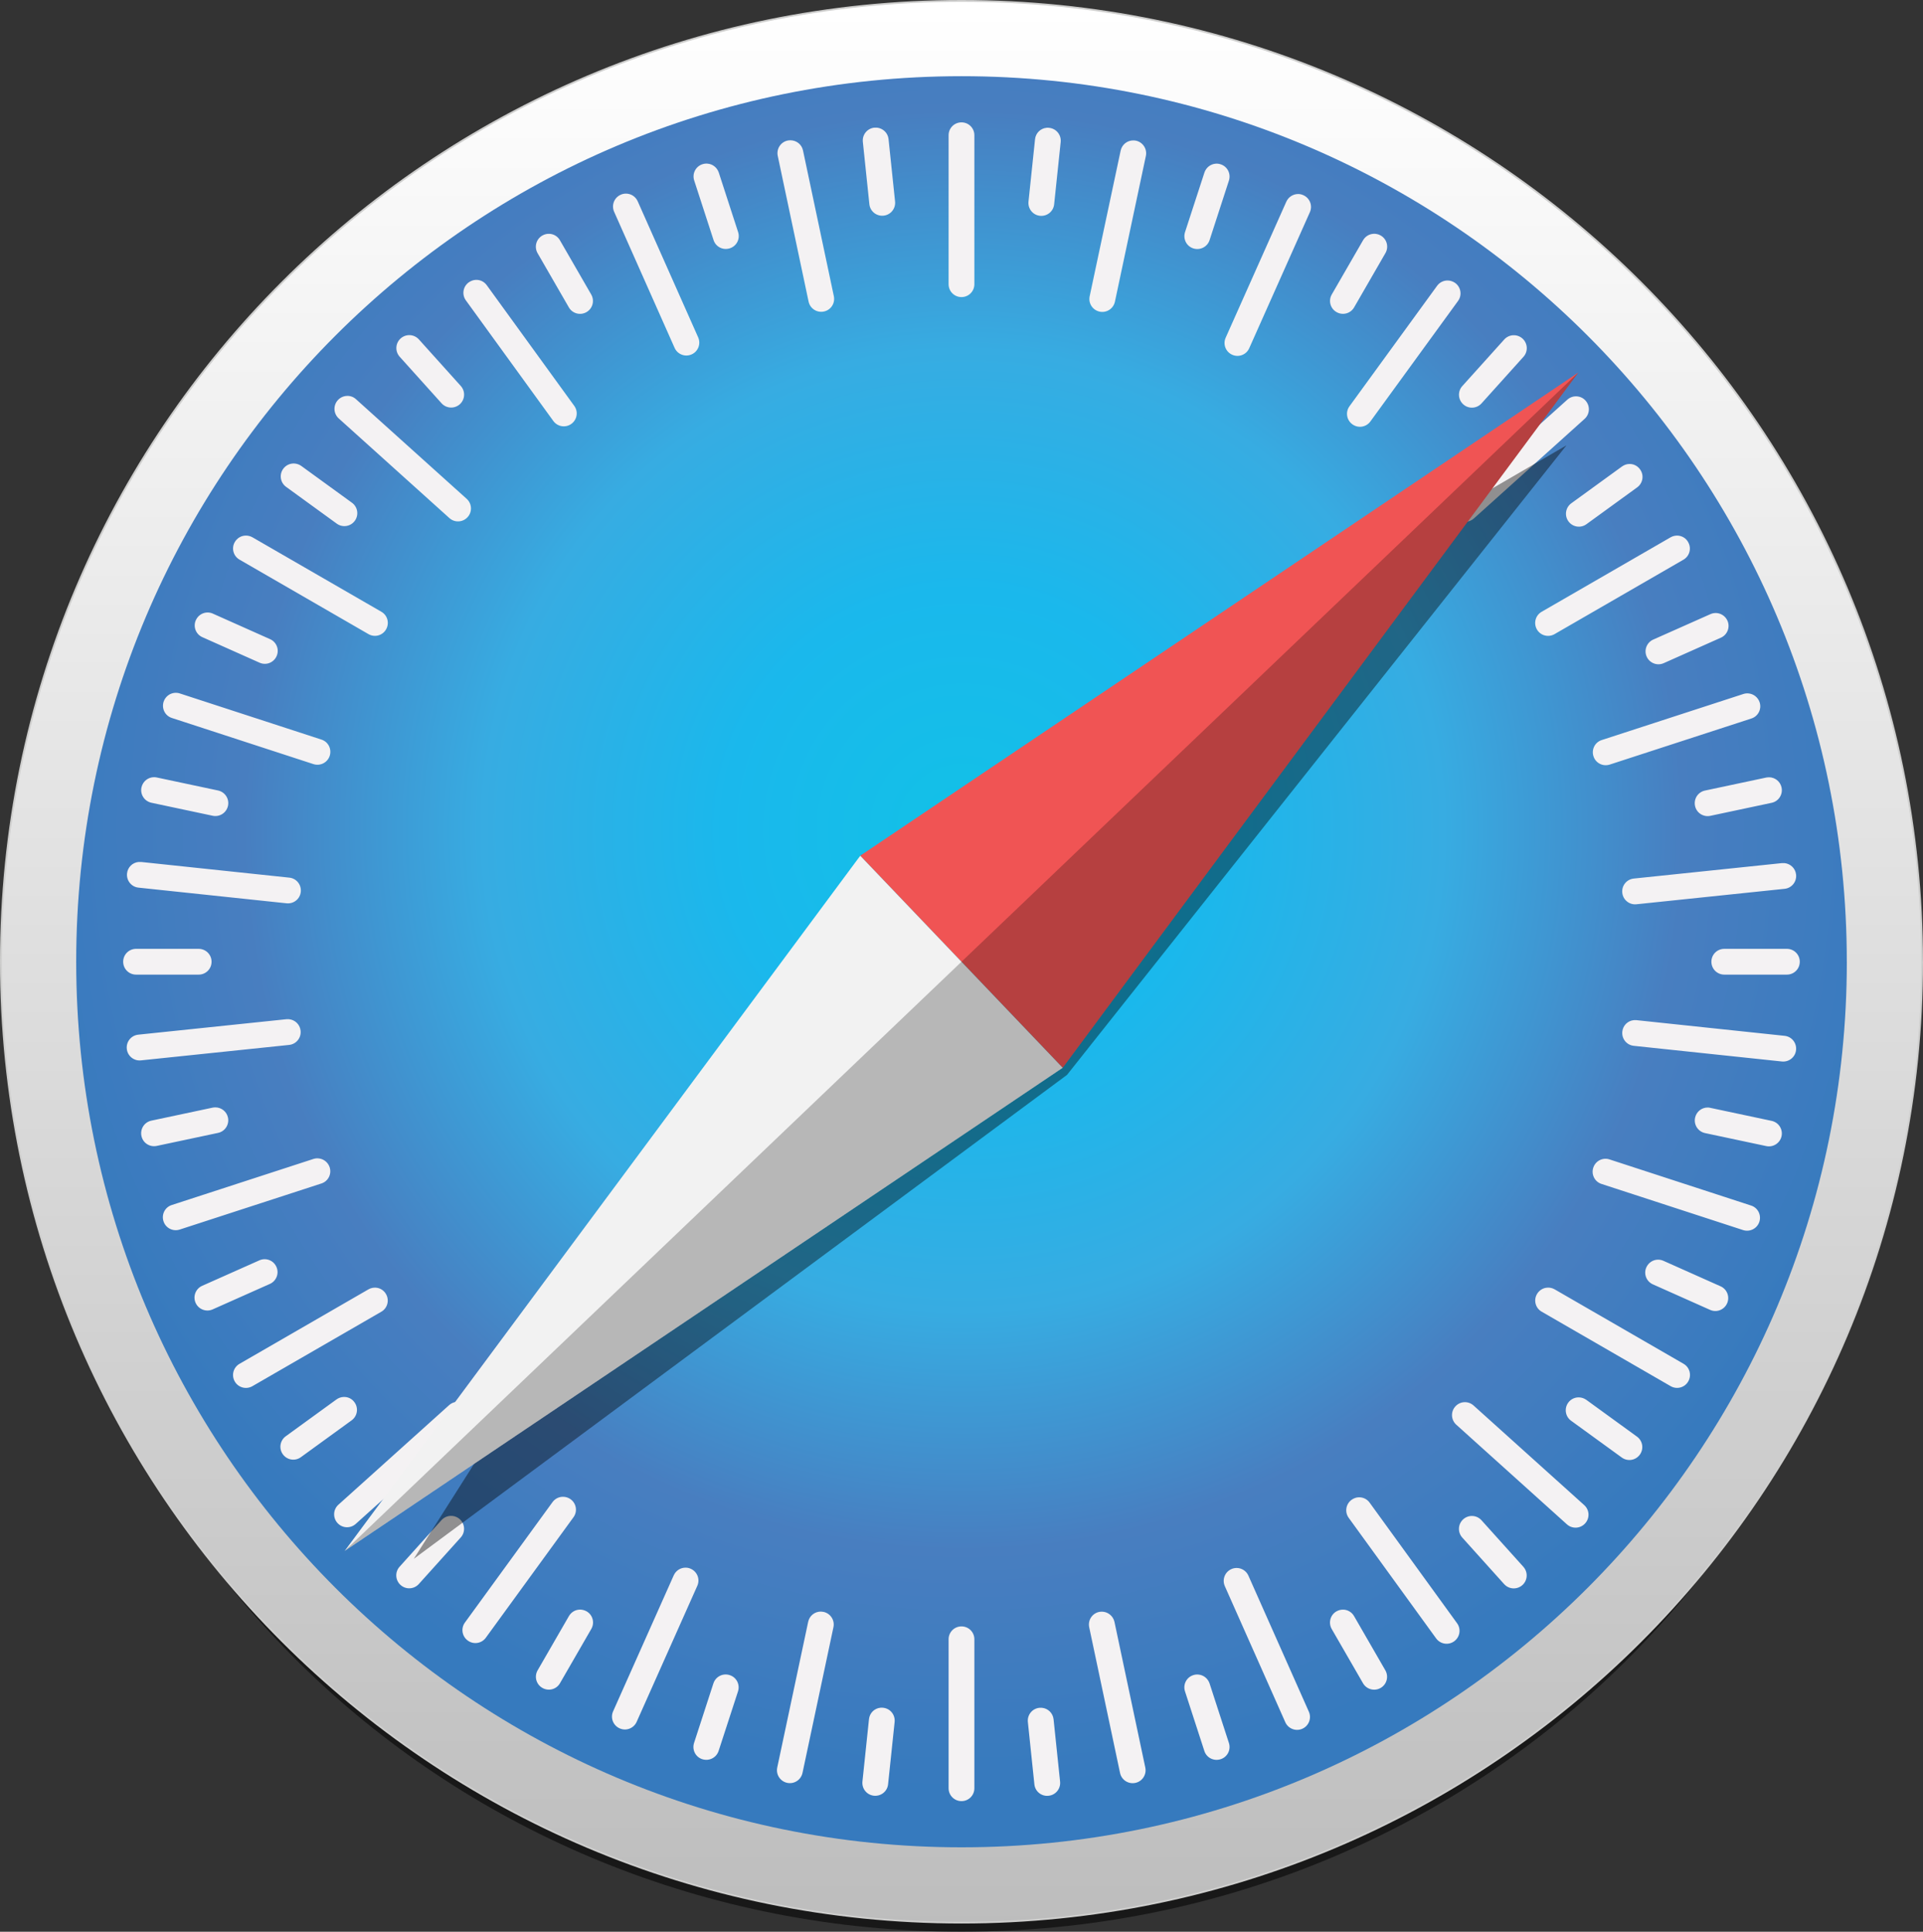
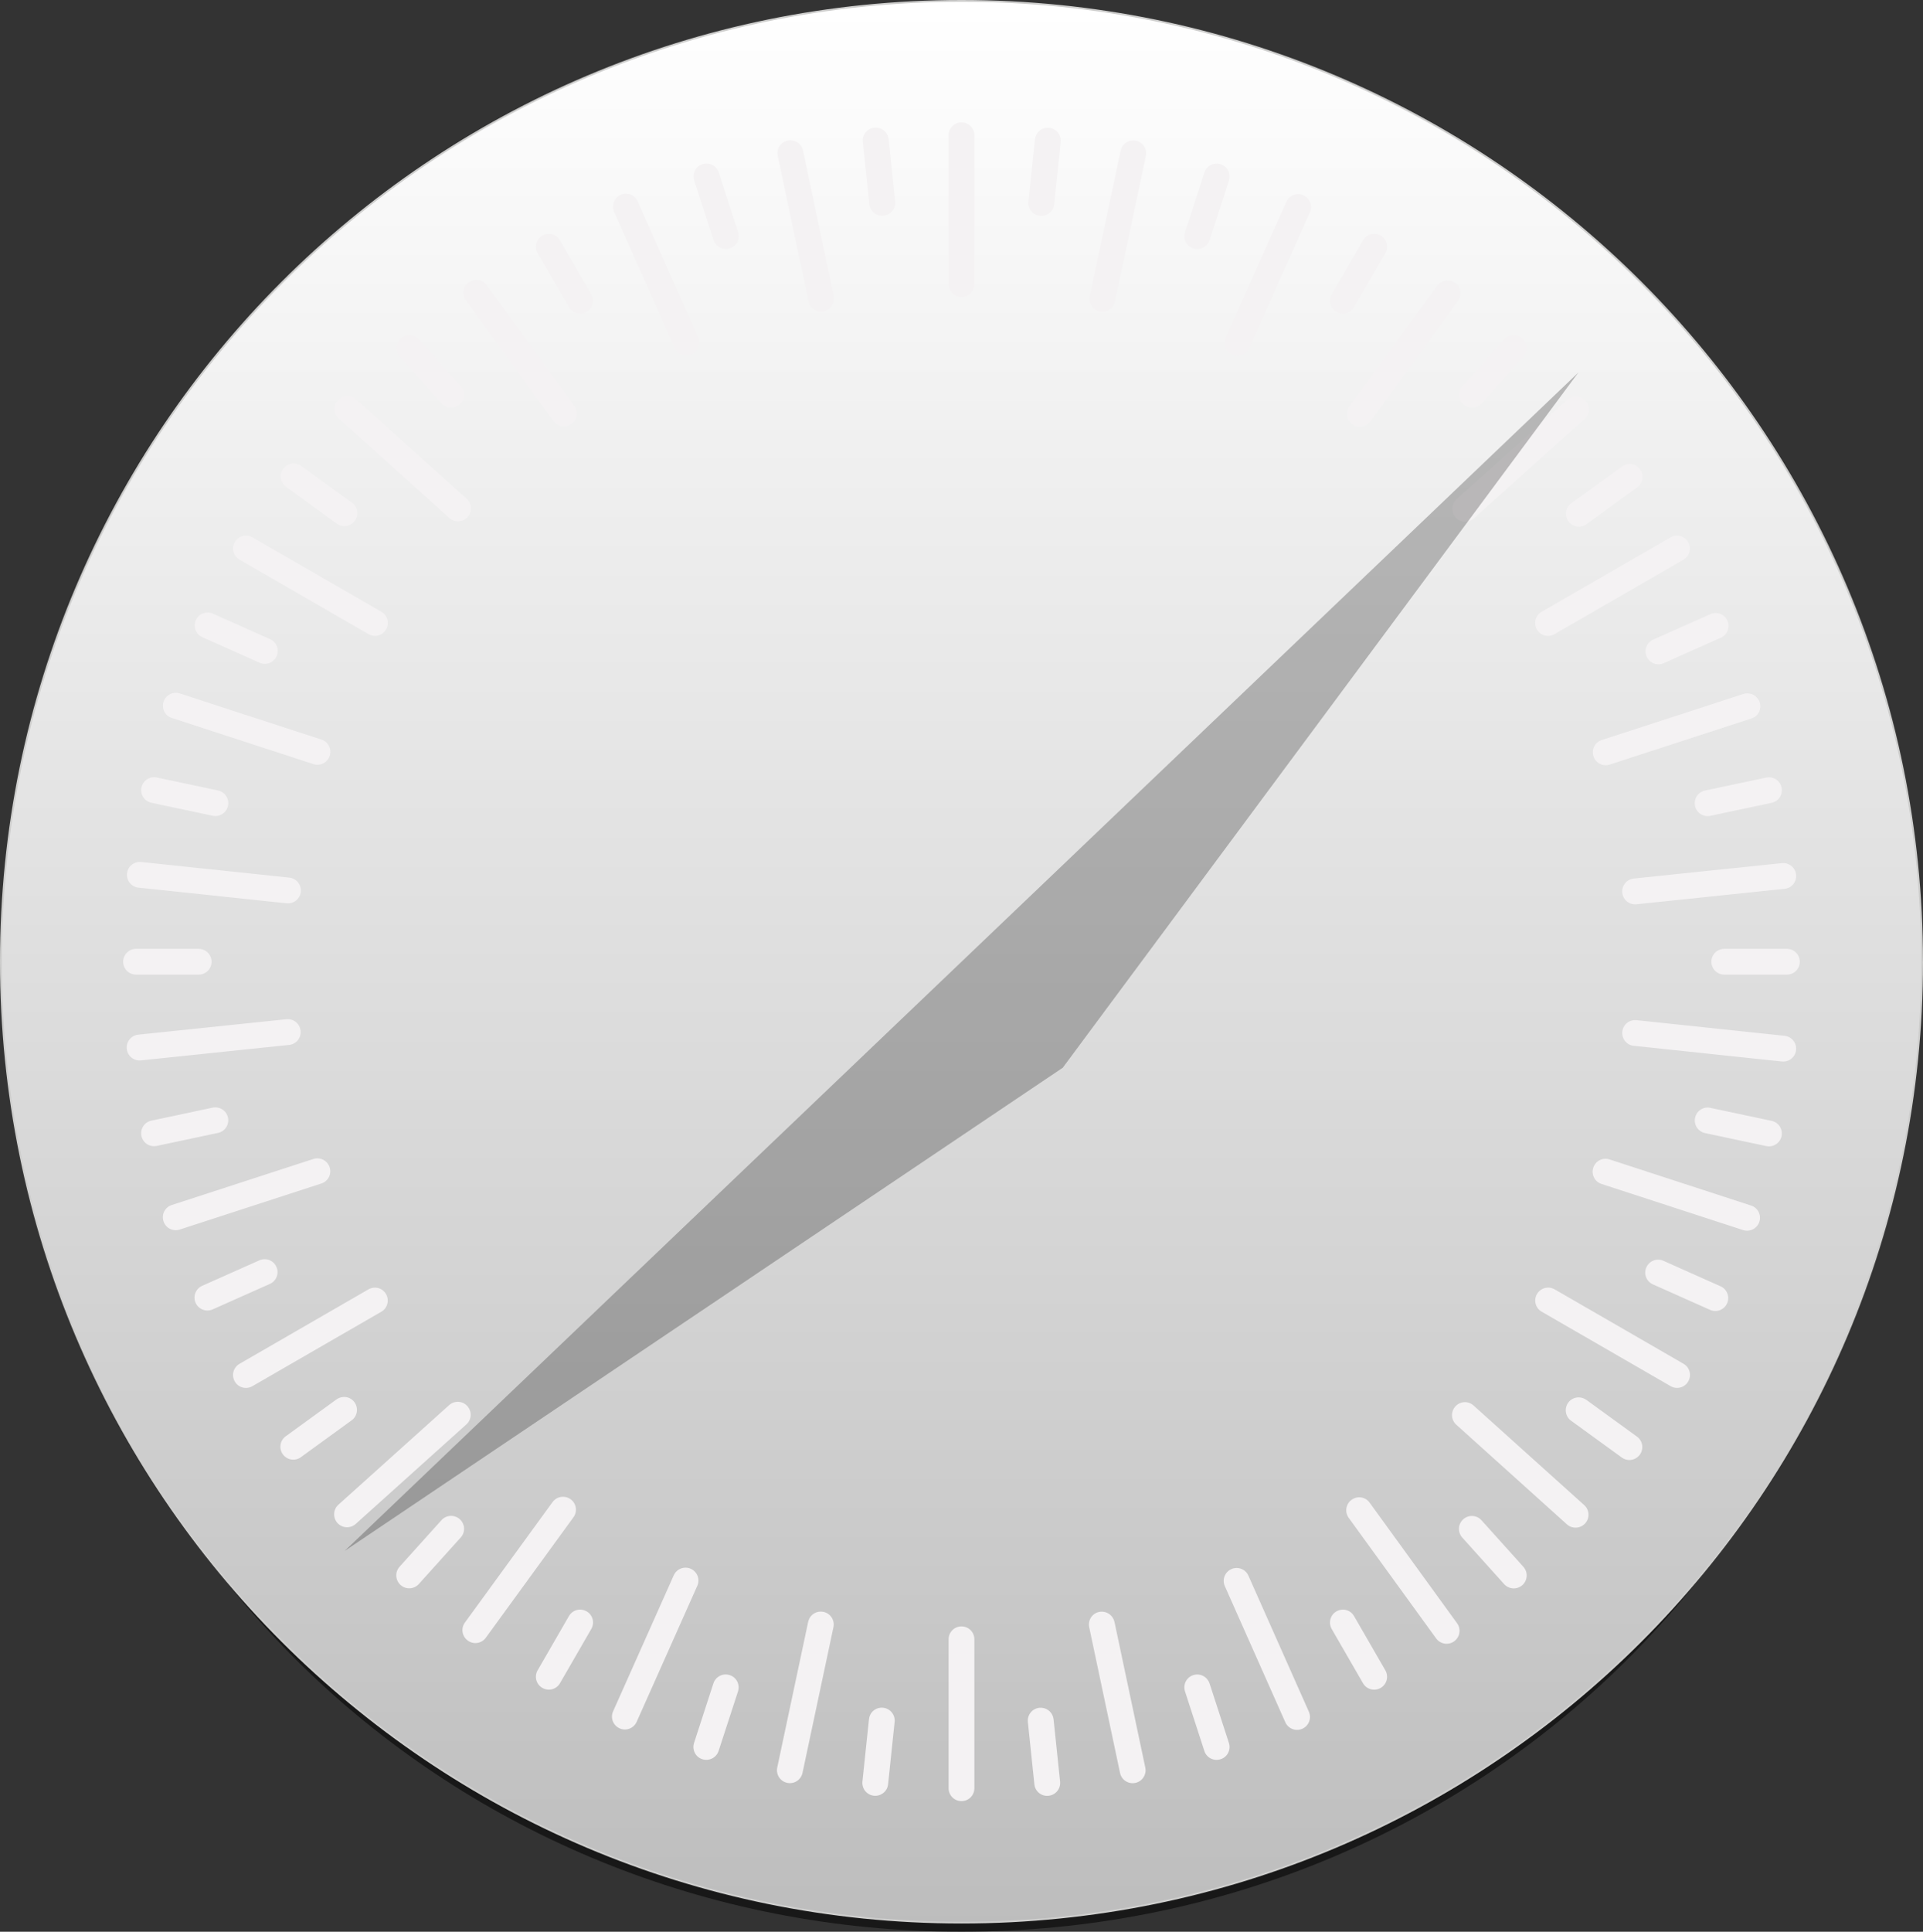
<svg xmlns="http://www.w3.org/2000/svg" id="Layer_1" data-name="Layer 1" width="79.697" height="80.037" version="1.1" viewBox="0 0 79.697 80.037">
  <rect x="0" y="0" width="79.697" height="80.037" fill="#333333" stroke="none" />
  <defs>
    <style>
      .cls-1 {
        fill: #f2f2f2;
      }

      .cls-1, .cls-2, .cls-3, .cls-4, .cls-5, .cls-6, .cls-7 {
        stroke-width: 0px;
      }

      .cls-2 {
        fill: #f4f2f3;
      }

      .cls-3 {
        opacity: .53;
      }

      .cls-3, .cls-5, .cls-7 {
        fill: #010101;
        isolation: isolate;
      }

      .cls-4 {
        fill: url(#radial-gradient);
      }

      .cls-5 {
        opacity: .243;
      }

      .cls-8 {
        fill: url(#linear-gradient);
        stroke: #cececd;
        stroke-linecap: round;
        stroke-linejoin: round;
        stroke-width: .074px;
      }

      .cls-6 {
        fill: #f05454;
      }

      .cls-7 {
        opacity: .409;
      }
    </style>
    <linearGradient id="linear-gradient" x1="360.244" y1="-612.11" x2="360.244" y2="-532.208" gradientTransform="translate(-319.135 -530.308) scale(.997 -.997)" gradientUnits="userSpaceOnUse">
      <stop offset="0" stop-color="#bdbdbd" />
      <stop offset="1" stop-color="#fff" />
    </linearGradient>
    <radialGradient id="radial-gradient" cx="333.301" cy="-503.048" fx="333.301" fy="-503.048" r="36.82" gradientTransform="translate(-320.374 -509.398) scale(1.081 -1.081)" gradientUnits="userSpaceOnUse">
      <stop offset="0" stop-color="#12c1e7" />
      <stop offset=".25" stop-color="#1ab8ec" />
      <stop offset=".5" stop-color="#37ace2" />
      <stop offset=".75" stop-color="#487ec0" />
      <stop offset="1" stop-color="#367abe" />
    </radialGradient>
  </defs>
  <path class="cls-3" d="M78.201,43.108c0,20.397-17.169,36.929-38.35,36.929h0C18.669,80.037,1.5,63.503,1.5,43.108S18.669,6.178,39.85,6.178c21.181,0,38.35,16.534,38.35,36.93Z" />
  <path class="cls-8" d="M79.66,39.848c0,21.987-17.825,39.811-39.811,39.811h0C17.862,79.66.037,61.835.037,39.848S17.862.037,39.848.037h0c21.987,0,39.811,17.823,39.811,39.811h0Z" />
-   <path class="cls-4" d="M76.54,39.848c0,20.265-16.428,36.691-36.691,36.691h0c-20.265,0-36.691-16.428-36.691-36.691h0C3.157,19.584,19.585,3.157,39.848,3.157h0c20.265-.002,36.691,16.426,36.691,36.691h0Z" />
  <path class="cls-2" d="M39.848,5.07c-.297,0-.534.238-.534.534v6.171c0,.297.238.534.534.534.297,0,.534-.238.534-.534v-6.171c0-.296-.237-.534-.534-.534ZM36.347,5.289c-.037-.003-.071-.003-.11,0-.296.03-.508.294-.477.588l.27,2.581c.03.296.294.508.588.477.296-.03.508-.294.477-.588l-.27-2.581c-.024-.256-.23-.45-.478-.477h0ZM43.374,5.295c-.249.023-.452.217-.478.477l-.271,2.581c-.03.296.183.558.475.588.296.03.557-.181.588-.475l.271-2.581c.03-.296-.183-.557-.475-.588-.038-.007-.077-.007-.11-.002h0ZM32.753,5.813c-.037,0-.071.003-.108.01-.289.061-.473.344-.412.635l1.278,6.037c.061.29.344.473.635.412s.473-.343.412-.635l-1.278-6.037c-.052-.254-.277-.424-.527-.423h0ZM46.969,5.818c-.249-.002-.471.17-.525.424l-1.284,6.035c-.061.29.122.572.412.635.29.061.572-.122.635-.412l1.282-6.037c.061-.29-.122-.572-.412-.635-.036-.007-.075-.01-.108-.01h0ZM29.323,6.78c-.07-.007-.141.002-.21.024-.282.09-.435.391-.343.673l.802,2.468c.09.282.391.435.675.343.282-.09.435-.391.343-.673l-.802-2.468c-.071-.21-.257-.35-.464-.367h0ZM50.379,6.782c-.207.017-.393.157-.463.369l-.804,2.468c-.09.282.061.583.343.673s.583-.061.675-.343l.802-2.468c.09-.282-.061-.583-.343-.673-.07-.024-.141-.033-.21-.026h0ZM25.93,8.022c-.07.002-.139.016-.207.047-.27.12-.391.435-.271.706l2.506,5.638c.12.27.435.391.706.271.27-.12.391-.435.271-.706l-2.506-5.638c-.09-.203-.29-.323-.499-.318h0ZM53.809,8.039c-.209-.003-.407.115-.499.318l-2.513,5.635c-.122.27,0,.586.27.706.27.122.586,0,.706-.27l2.513-5.635c.122-.27,0-.586-.27-.706-.064-.03-.136-.047-.207-.049h0ZM22.78,9.688c-.103-.007-.209.016-.304.071-.257.148-.343.473-.197.73l1.297,2.247c.148.257.473.343.73.197.257-.148.343-.473.197-.73l-1.297-2.247c-.092-.162-.254-.257-.426-.268h0ZM56.917,9.688c-.172.01-.332.106-.426.266l-1.297,2.247c-.148.257-.061.583.197.73s.583.061.73-.197l1.297-2.247c.148-.257.061-.583-.197-.73-.096-.056-.203-.077-.304-.07h0ZM19.724,11.596c-.104.003-.205.038-.297.103-.24.174-.294.508-.118.748l3.623,4.995c.174.24.508.294.748.12.24-.174.294-.508.118-.748l-3.623-4.995c-.11-.153-.28-.23-.45-.223h0ZM60.012,11.622c-.172-.007-.343.07-.452.219l-3.631,4.99c-.176.24-.122.574.118.748.24.176.574.122.748-.118l3.631-4.99c.176-.24.122-.574-.118-.748-.09-.063-.193-.097-.296-.101h0ZM16.99,13.886c-.136-.007-.275.038-.386.137-.219.198-.238.534-.04.757l1.736,1.929c.198.219.534.238.757.04.219-.198.238-.536.04-.757l-1.736-1.929c-.101-.111-.235-.17-.37-.177h0ZM62.711,13.89c-.136.007-.27.066-.37.177l-1.737,1.929c-.198.219-.181.558.04.757.219.198.558.181.757-.04l1.737-1.929c.198-.219.181-.558-.04-.757-.111-.099-.25-.144-.386-.137h0ZM14.37,16.404c-.136.007-.27.066-.37.177-.198.219-.181.558.04.757l4.584,4.127c.219.198.558.181.757-.04.198-.219.181-.558-.04-.757l-4.586-4.127c-.11-.101-.249-.146-.384-.137h0ZM65.343,16.422c-.136-.007-.275.038-.386.137l-4.588,4.125c-.219.198-.238.534-.042.757.198.219.534.238.757.04l4.588-4.125c.219-.198.238-.534.04-.757-.097-.111-.231-.17-.369-.177h0ZM12.19,19.204c-.172-.007-.343.071-.452.219-.174.24-.122.572.118.748l2.101,1.525c.24.174.572.122.748-.118.174-.24.122-.574-.118-.748l-2.101-1.525c-.089-.064-.191-.097-.296-.101h0ZM67.52,19.224c-.104.003-.205.038-.297.103l-2.101,1.525c-.24.174-.294.508-.12.748.174.24.508.294.748.118l2.101-1.525c.24-.174.294-.508.118-.748-.108-.15-.277-.228-.449-.221h0ZM10.157,22.192c-.172.01-.332.106-.426.266-.148.257-.061.583.197.73l5.343,3.085c.257.148.583.061.73-.197s.061-.583-.197-.73l-5.343-3.085c-.097-.054-.204-.077-.304-.07h0ZM69.541,22.192c-.103-.007-.209.016-.306.071l-5.343,3.085c-.257.148-.343.473-.197.73.148.257.473.343.73.197l5.343-3.085c.257-.148.343-.473.195-.73-.089-.162-.252-.256-.423-.268h0ZM8.616,25.377c-.209-.005-.407.115-.499.317-.122.27,0,.586.27.706l2.37,1.057c.27.122.586,0,.706-.27.122-.27,0-.586-.271-.706l-2.37-1.057c-.064-.03-.136-.045-.205-.047ZM71.093,25.399c-.07.002-.139.016-.207.047l-2.37,1.054c-.27.12-.391.437-.271.706s.437.391.706.271l2.37-1.056c.27-.12.391-.437.271-.706-.092-.203-.292-.32-.499-.317h0ZM7.244,28.706c-.207.017-.393.155-.463.369-.09.282.061.583.343.673l5.866,1.911c.282.09.583-.061.675-.343.09-.282-.061-.583-.343-.673l-5.866-1.911c-.071-.024-.143-.031-.212-.026h0ZM72.461,28.73c-.07-.007-.141.002-.21.024l-5.868,1.908c-.282.09-.435.391-.343.673.09.282.391.435.675.343l5.868-1.908c.282-.09.435-.391.343-.673-.071-.21-.257-.35-.464-.367h0ZM6.39,32.201c-.249-.002-.471.17-.527.424-.061.29.122.572.412.635l2.539.539c.289.061.572-.122.635-.412.061-.29-.122-.572-.412-.635l-2.539-.539c-.036-.007-.073-.012-.108-.012h0ZM73.308,32.206c-.037,0-.071.005-.108.01l-2.539.539c-.29.061-.473.344-.412.635s.344.473.635.412l2.539-.539c.29-.061.473-.344.412-.635-.052-.254-.278-.426-.527-.423h0ZM5.743,35.714c-.249.023-.452.217-.478.475-.03.296.181.558.475.588l6.138.649c.296.03.558-.181.588-.475.03-.296-.181-.558-.475-.588l-6.138-.649c-.038-.003-.075-.003-.11,0h0ZM73.959,35.761c-.037-.003-.071-.003-.11,0l-6.138.64c-.296.03-.508.294-.477.588.03.296.294.508.588.477l6.138-.64c.296-.03.508-.294.477-.588-.026-.257-.23-.452-.478-.477h0ZM5.639,39.313c-.297,0-.534.238-.534.534s.238.534.534.534h2.595c.297,0,.534-.238.534-.534s-.24-.534-.534-.534h-2.595ZM71.461,39.313c-.297,0-.534.238-.534.534s.238.534.534.534h2.595c.297,0,.534-.238.534-.534s-.238-.534-.534-.534h-2.595ZM11.98,42.229c-.037-.003-.071-.003-.11,0l-6.138.64c-.296.03-.508.294-.477.588.03.296.294.508.588.477l6.138-.64c.296-.03.508-.294.477-.588-.026-.257-.23-.452-.478-.477h0ZM67.713,42.268c-.249.023-.452.217-.478.475-.03.296.181.558.475.588l6.138.649c.296.03.558-.181.588-.475.03-.296-.181-.558-.475-.588l-6.138-.649c-.038-.003-.073-.003-.11,0h0ZM8.921,45.882c-.037,0-.071.003-.108.01l-2.539.539c-.29.061-.473.344-.412.635s.344.473.635.412l2.539-.539c.29-.061.473-.344.412-.635-.054-.254-.278-.424-.527-.423h0ZM70.776,45.887c-.249-.002-.471.17-.525.424-.061.29.122.572.41.635l2.539.539c.289.061.572-.122.635-.41.061-.29-.122-.574-.412-.635l-2.539-.539c-.036-.01-.073-.014-.108-.014h0ZM13.197,47.995c-.07-.007-.141.002-.21.024l-5.868,1.908c-.282.09-.435.391-.343.673.09.282.391.435.675.343l5.868-1.908c.282-.09.435-.391.343-.673-.071-.212-.257-.35-.464-.367h0ZM66.494,48.012c-.207.017-.393.155-.463.369-.09.282.061.583.343.673l5.866,1.911c.282.09.583-.061.675-.343.09-.282-.061-.583-.343-.673l-5.866-1.911c-.071-.024-.143-.031-.212-.026h0ZM10.957,52.172c-.07.002-.139.016-.207.047l-2.372,1.056c-.27.12-.391.437-.271.706s.437.391.706.271l2.372-1.056c.27-.12.391-.437.271-.706-.09-.205-.29-.322-.499-.318h0ZM68.731,52.191c-.209-.005-.407.115-.499.317-.122.27,0,.586.27.706l2.37,1.057c.27.122.586,0,.706-.27s0-.586-.27-.706l-2.37-1.057c-.066-.03-.137-.045-.207-.047h0ZM15.575,53.351c-.103-.007-.209.016-.306.071l-5.343,3.085c-.257.148-.343.473-.197.73.148.257.473.343.73.197l5.343-3.085c.257-.148.343-.473.197-.73-.092-.162-.252-.256-.424-.268h0ZM64.124,53.351c-.172.01-.332.106-.426.266-.148.257-.061.583.197.73l5.343,3.085c.257.148.583.061.73-.197.148-.257.061-.583-.195-.73l-5.343-3.085c-.099-.056-.204-.077-.306-.07h0ZM14.241,57.88c-.104.003-.205.038-.297.103l-2.101,1.525c-.24.174-.294.508-.12.748s.508.294.748.118l2.101-1.525c.24-.174.294-.508.12-.748-.106-.151-.278-.23-.45-.221h0ZM65.444,57.897c-.172-.007-.343.071-.45.219-.174.24-.122.574.118.748l2.101,1.525c.24.174.572.122.748-.118.174-.24.122-.572-.118-.748l-2.101-1.525c-.092-.064-.195-.097-.297-.101h0ZM18.999,58.082c-.136-.007-.275.038-.386.137l-4.588,4.125c-.219.198-.238.534-.04.757.198.219.534.238.757.04l4.588-4.125c.219-.198.238-.534.04-.757-.099-.111-.235-.17-.37-.177ZM60.685,58.096c-.136.007-.27.066-.37.177-.198.219-.181.558.04.757l4.584,4.127c.219.198.558.181.757-.04s.181-.558-.04-.757l-4.586-4.127c-.109-.097-.247-.144-.384-.137h0ZM23.352,62.016c-.172-.007-.343.07-.452.219l-3.631,4.99c-.176.24-.122.574.118.748.24.176.574.122.748-.118l3.631-4.99c.176-.24.122-.574-.118-.748-.09-.064-.191-.097-.296-.101ZM56.313,62.037c-.104.003-.205.038-.297.103-.24.174-.294.508-.12.748l3.623,4.995c.174.24.508.294.748.12s.294-.508.12-.748l-3.623-4.995c-.106-.151-.278-.228-.45-.223h0ZM18.667,62.807c-.136.007-.27.066-.37.177l-1.736,1.929c-.198.219-.181.558.04.757.219.198.558.181.757-.04l1.737-1.929c.198-.219.181-.558-.04-.757-.113-.099-.252-.144-.388-.137h0ZM61.028,62.811c-.136-.007-.275.038-.386.137-.219.198-.238.534-.04.757l1.736,1.929c.198.219.534.238.757.04.219-.198.238-.534.04-.757l-1.736-1.929c-.101-.111-.235-.17-.37-.177h0ZM28.422,64.952c-.209-.005-.407.115-.499.317l-2.513,5.635c-.122.27,0,.586.27.706.27.122.586,0,.706-.27l2.513-5.635c.122-.27,0-.586-.27-.706-.068-.031-.137-.047-.207-.047h0ZM51.24,64.965c-.07.002-.139.016-.207.047-.27.12-.391.435-.271.706l2.506,5.638c.12.27.437.391.706.271s.391-.435.271-.706l-2.506-5.638c-.089-.202-.289-.322-.499-.318h0ZM24.005,66.692c-.172.01-.332.106-.426.266l-1.297,2.247c-.148.257-.061.583.197.73s.583.061.73-.197l1.297-2.247c.148-.257.061-.583-.197-.73-.097-.054-.202-.077-.304-.07h0ZM55.694,66.692c-.103-.007-.209.016-.306.071-.257.148-.343.473-.197.73l1.297,2.247c.148.257.473.343.73.197.257-.148.343-.473.197-.73l-1.297-2.247c-.092-.162-.256-.256-.424-.268h0ZM34.019,66.772c-.249-.002-.471.17-.525.424l-1.282,6.037c-.061.29.122.572.412.635.29.061.572-.122.635-.412l1.282-6.037c.061-.29-.122-.572-.412-.635-.038-.007-.073-.01-.11-.012h0ZM45.661,66.776c-.037,0-.071.003-.108.01-.29.061-.473.343-.412.635l1.278,6.037c.061.29.344.473.635.412.289-.061.473-.344.412-.635l-1.278-6.037c-.056-.25-.28-.424-.527-.423h0ZM39.848,67.386c-.297,0-.534.238-.534.534v6.171c0,.297.238.534.534.534.297,0,.534-.238.534-.534v-6.171c0-.296-.237-.534-.534-.534ZM30.029,69.379c-.207.017-.395.157-.463.369l-.802,2.468c-.09.282.061.583.343.673s.583-.063.675-.343l.804-2.468c.09-.282-.061-.583-.343-.673-.073-.024-.144-.031-.214-.026h0ZM49.664,69.381c-.07-.007-.141.002-.21.024-.282.09-.435.391-.343.673l.802,2.468c.09.282.391.435.675.343.282-.09.435-.391.343-.673l-.802-2.468c-.071-.21-.257-.35-.464-.367h0ZM36.492,70.755c-.249.023-.452.217-.478.477l-.271,2.581c-.03.296.181.557.475.588.296.03.558-.181.588-.475l.271-2.581c.03-.296-.181-.558-.475-.588-.038-.005-.075-.005-.11-.002h0ZM43.186,70.759c-.037-.003-.071-.003-.11,0-.296.03-.508.294-.477.588l.27,2.581c.03.296.294.508.588.475.296-.03.508-.294.477-.588l-.27-2.581c-.028-.256-.231-.452-.478-.475h0Z" />
-   <path class="cls-7" d="M64.922,18.45l-29.268,17.006-18.505,29.131,27.072-20.051,20.701-26.086Z" />
-   <path class="cls-6" d="M44.043,44.24l-8.39-8.786,29.757-20.018-21.367,28.804Z" />
-   <path class="cls-1" d="M44.043,44.24l-8.39-8.786-21.369,28.806,29.759-20.02Z" />
+   <path class="cls-6" d="M44.043,44.24Z" />
  <path class="cls-5" d="M14.284,64.259l29.761-20.02,21.369-28.804L14.284,64.259Z" />
</svg>